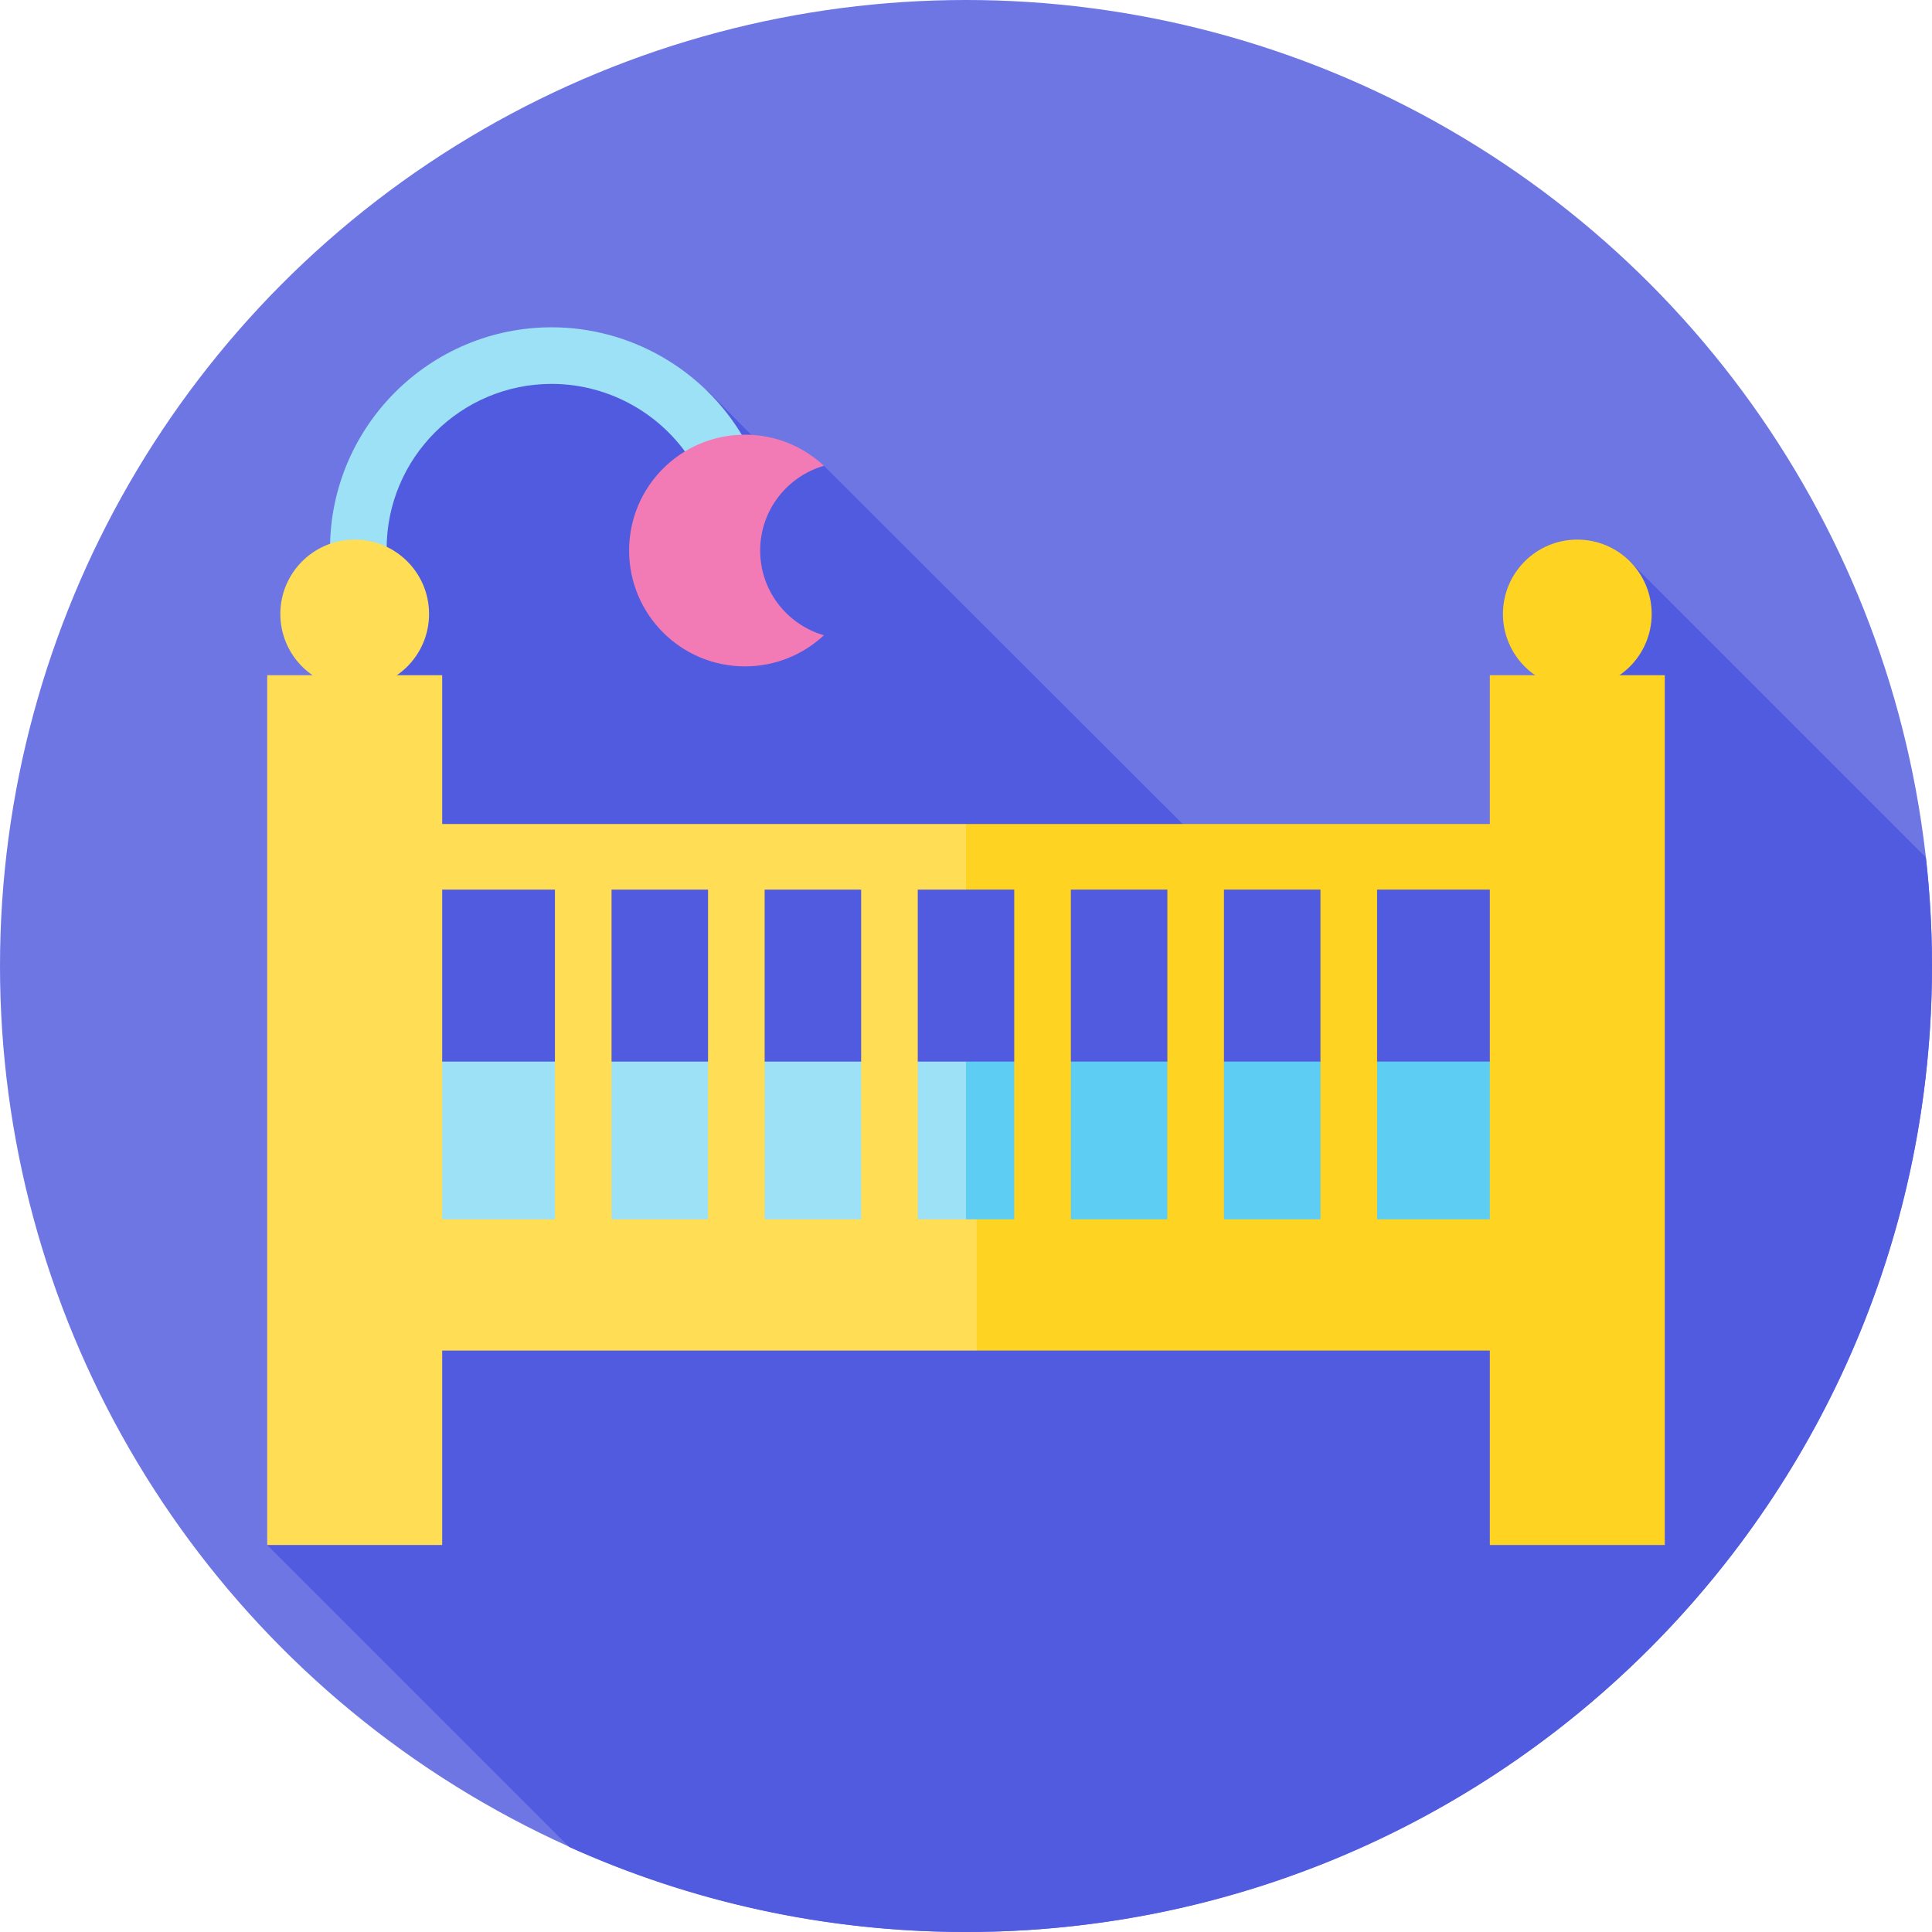
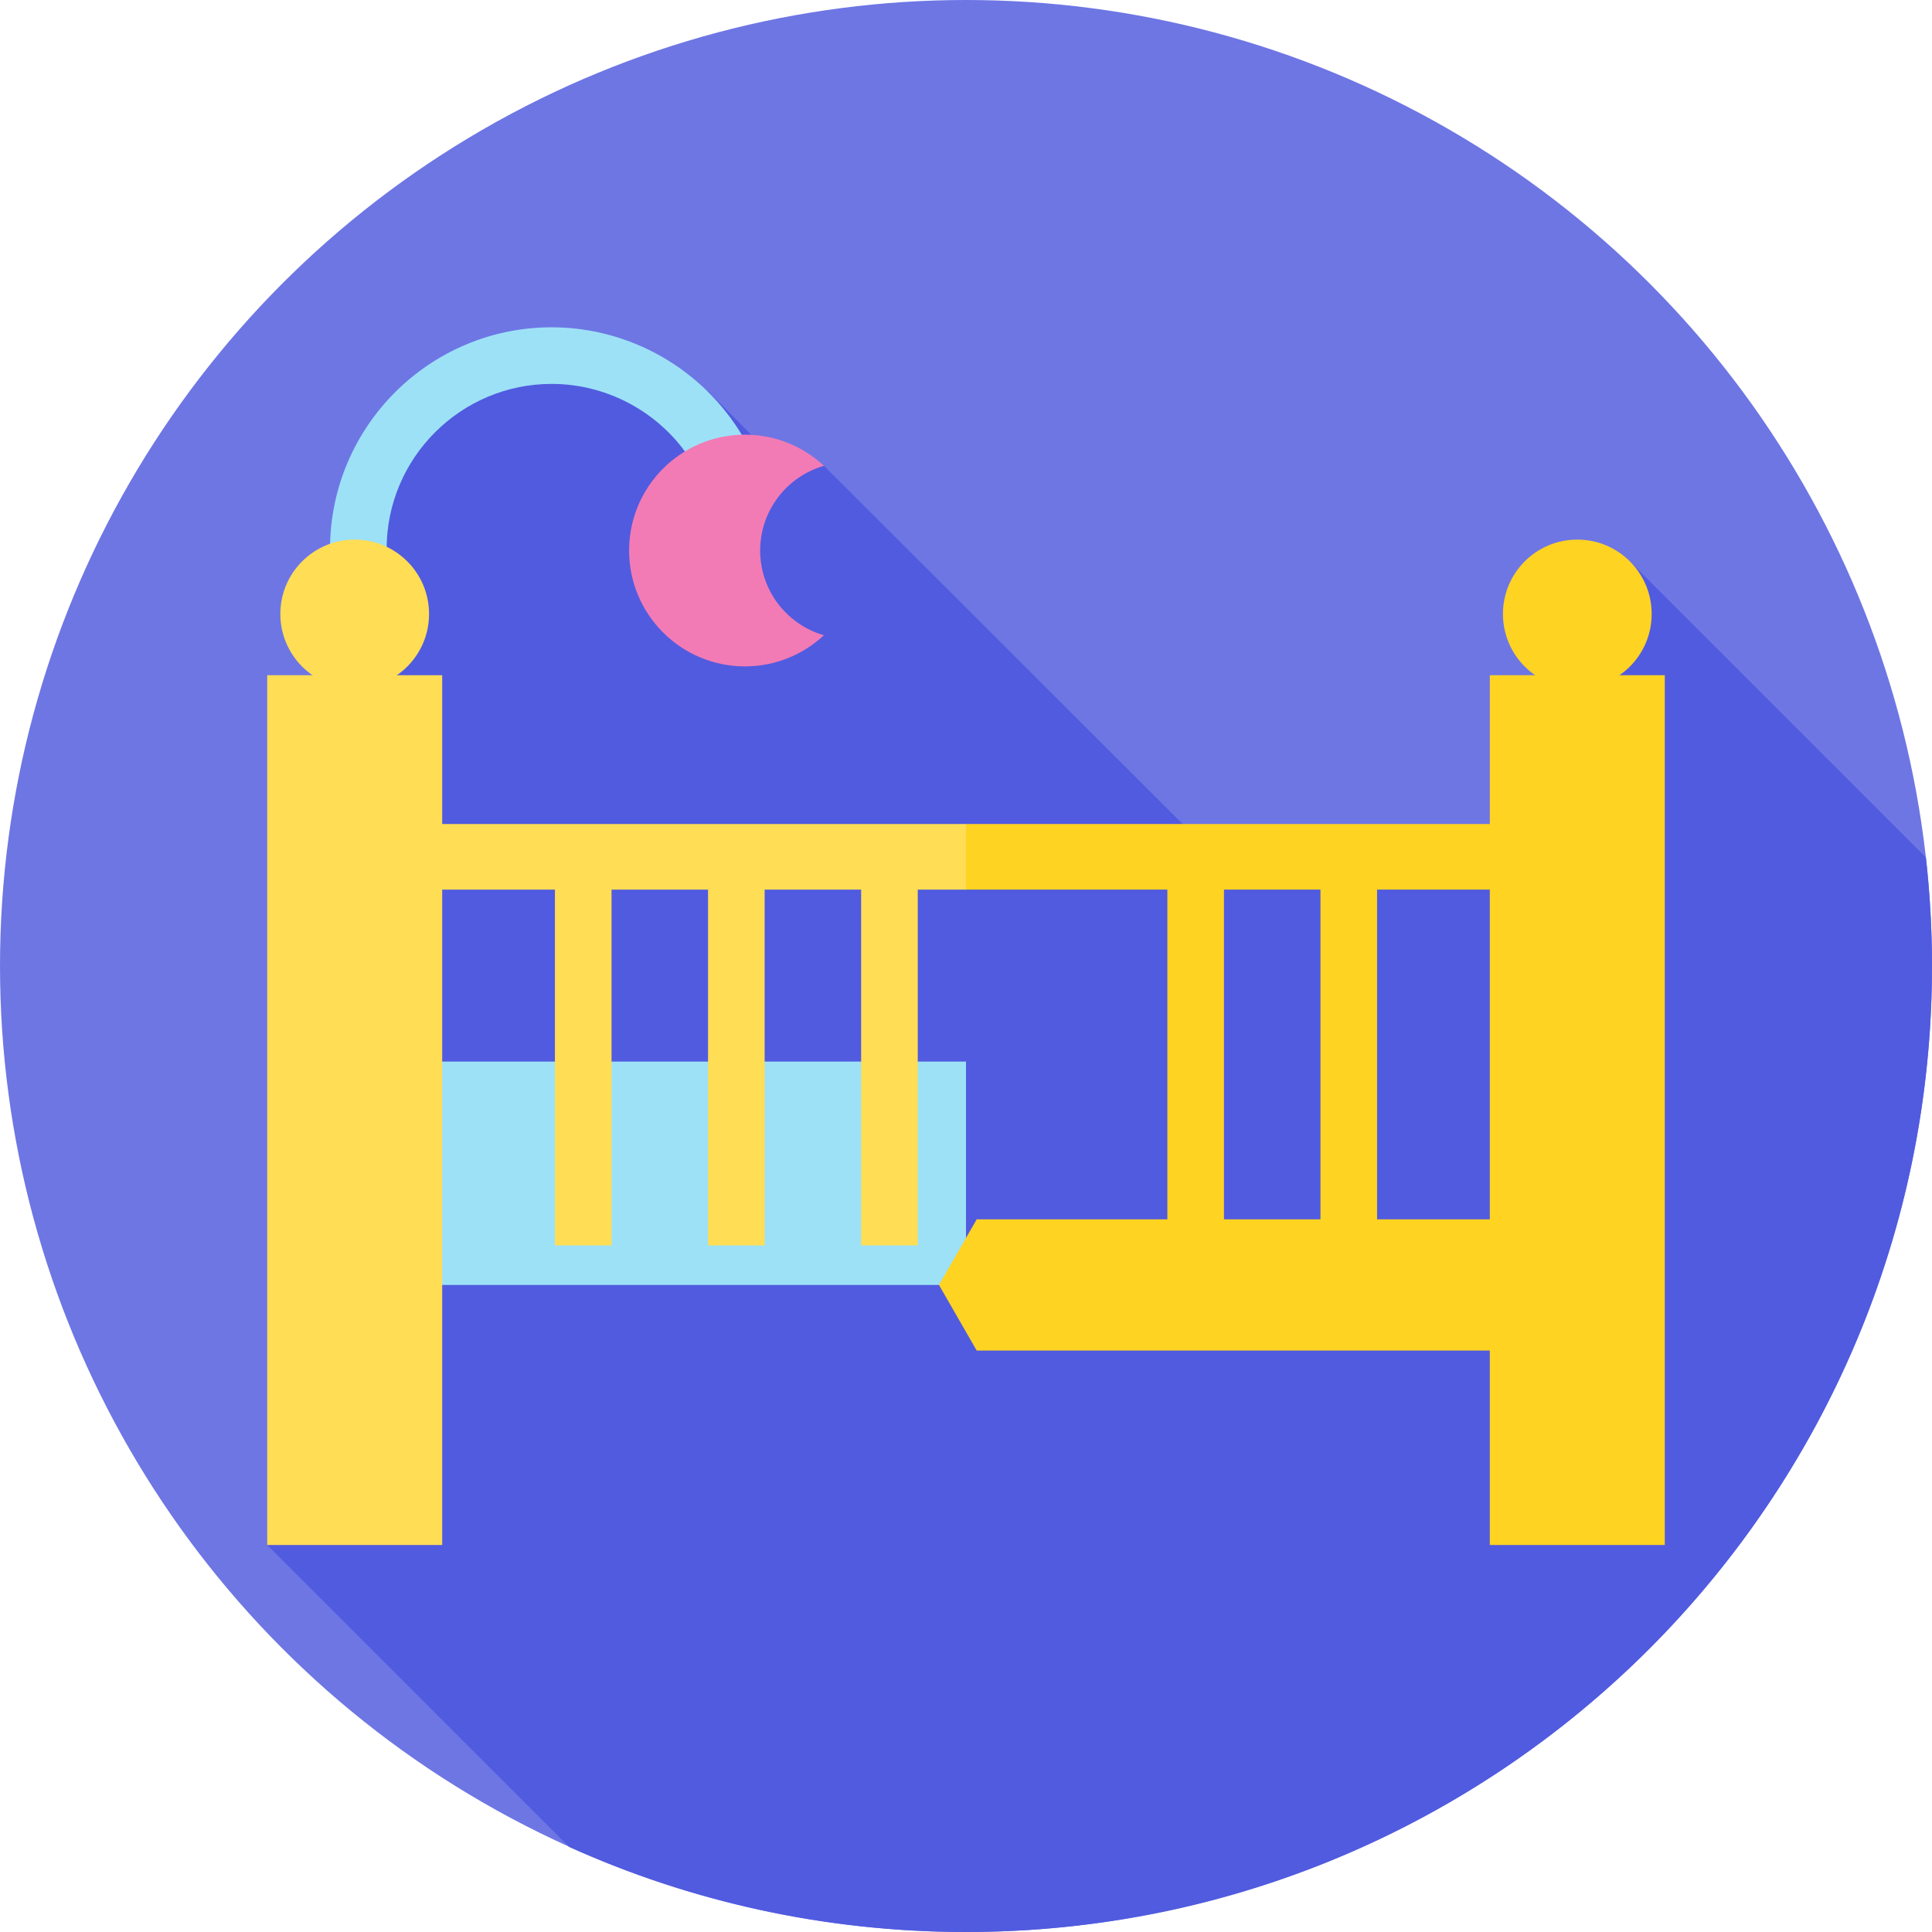
<svg xmlns="http://www.w3.org/2000/svg" id="Capa_1" height="512" viewBox="0 0 512 512" width="512">
  <g>
    <g>
      <g>
        <g>
          <g>
            <g>
              <g>
                <g>
                  <g>
                    <g>
                      <g>
                        <g>
                          <g>
                            <g>
                              <g>
                                <g>
                                  <g>
                                    <g>
                                      <g>
                                        <g>
                                          <g>
                                            <circle cx="256" cy="256" fill="#6e76e4" r="256" />
                                          </g>
                                        </g>
                                      </g>
                                    </g>
                                  </g>
                                </g>
                              </g>
                            </g>
                          </g>
                        </g>
                      </g>
                    </g>
                  </g>
                </g>
              </g>
            </g>
          </g>
        </g>
      </g>
    </g>
    <path d="m414.766 162.723v65.39h-91.59l-104.823-104.673-17.269-6.211-13.553-13.66-54.584-7.594-36.046 32.775-26.089 280.692 80.028 80.028c32.082 14.473 67.68 22.53 105.16 22.53 141.385 0 256-114.615 256-256 0-9.728-.562-19.323-1.618-28.768l-78.444-78.444z" fill="#515bdf" />
    <g>
      <path d="m102.46 169.361h-15v-23.868c0-32.398 26.357-58.755 58.755-58.755 20.763 0 40.194 11.136 50.71 29.063l-12.938 7.59c-7.835-13.356-22.309-21.653-37.773-21.653-24.127 0-43.755 19.628-43.755 43.755v23.868z" fill="#9de1f7" />
    </g>
    <path d="m201.452 145.895c0-10.661 7.142-19.648 16.9-22.455-5.484-5.114-12.839-8.248-20.929-8.248-16.956 0-30.702 13.746-30.702 30.702s13.746 30.702 30.702 30.702c8.09 0 15.444-3.134 20.928-8.248-9.757-2.805-16.899-11.792-16.899-22.453z" fill="#f27bb5" />
    <g>
-       <path d="m415.167 340.523h-159.167l-5.882-29.597 5.882-29.596h159.167z" fill="#5ecdf3" />
      <path d="m96.833 281.33h159.167v59.193h-159.167z" fill="#9de1f7" />
    </g>
    <path d="m70.812 178.936h46.371v230.506h-46.371z" fill="#fd5" />
    <path d="m394.817 178.936h46.371v230.506h-46.371z" fill="#ffd322" />
    <g>
      <g fill="#ffd322">
        <path d="m349.936 228.176h15v101.872h-15z" />
        <path d="m309.361 228.176h15v101.872h-15z" />
-         <path d="m268.787 228.176h15v101.872h-15z" />
      </g>
      <path d="m228.213 228.176h15v101.872h-15z" fill="#fd5" />
      <path d="m187.639 228.176h15v101.872h-15z" fill="#fd5" />
      <path d="m147.064 228.176h15v101.872h-15z" fill="#fd5" />
    </g>
    <path d="m404.67 323.134v34.778h-145.834l-10.001-17.389 10.001-17.389z" fill="#ffd322" />
    <circle cx="93.998" cy="162.707" fill="#fd5" r="19.707" />
    <circle cx="418.003" cy="162.707" fill="#ffd322" r="19.707" />
    <g>
      <path d="m401.834 218.37v17.388h-145.834l-3.305-8.694 3.305-8.694z" fill="#ffd322" />
      <path d="m174.388 154.147h17.389v145.834h-17.389z" fill="#fd5" transform="matrix(0 -1 1 0 -43.981 410.147)" />
    </g>
-     <path d="m167.473 266.549h34.778v147.949h-34.778z" fill="#fd5" transform="matrix(0 -1 1 0 -155.661 525.385)" />
  </g>
</svg>